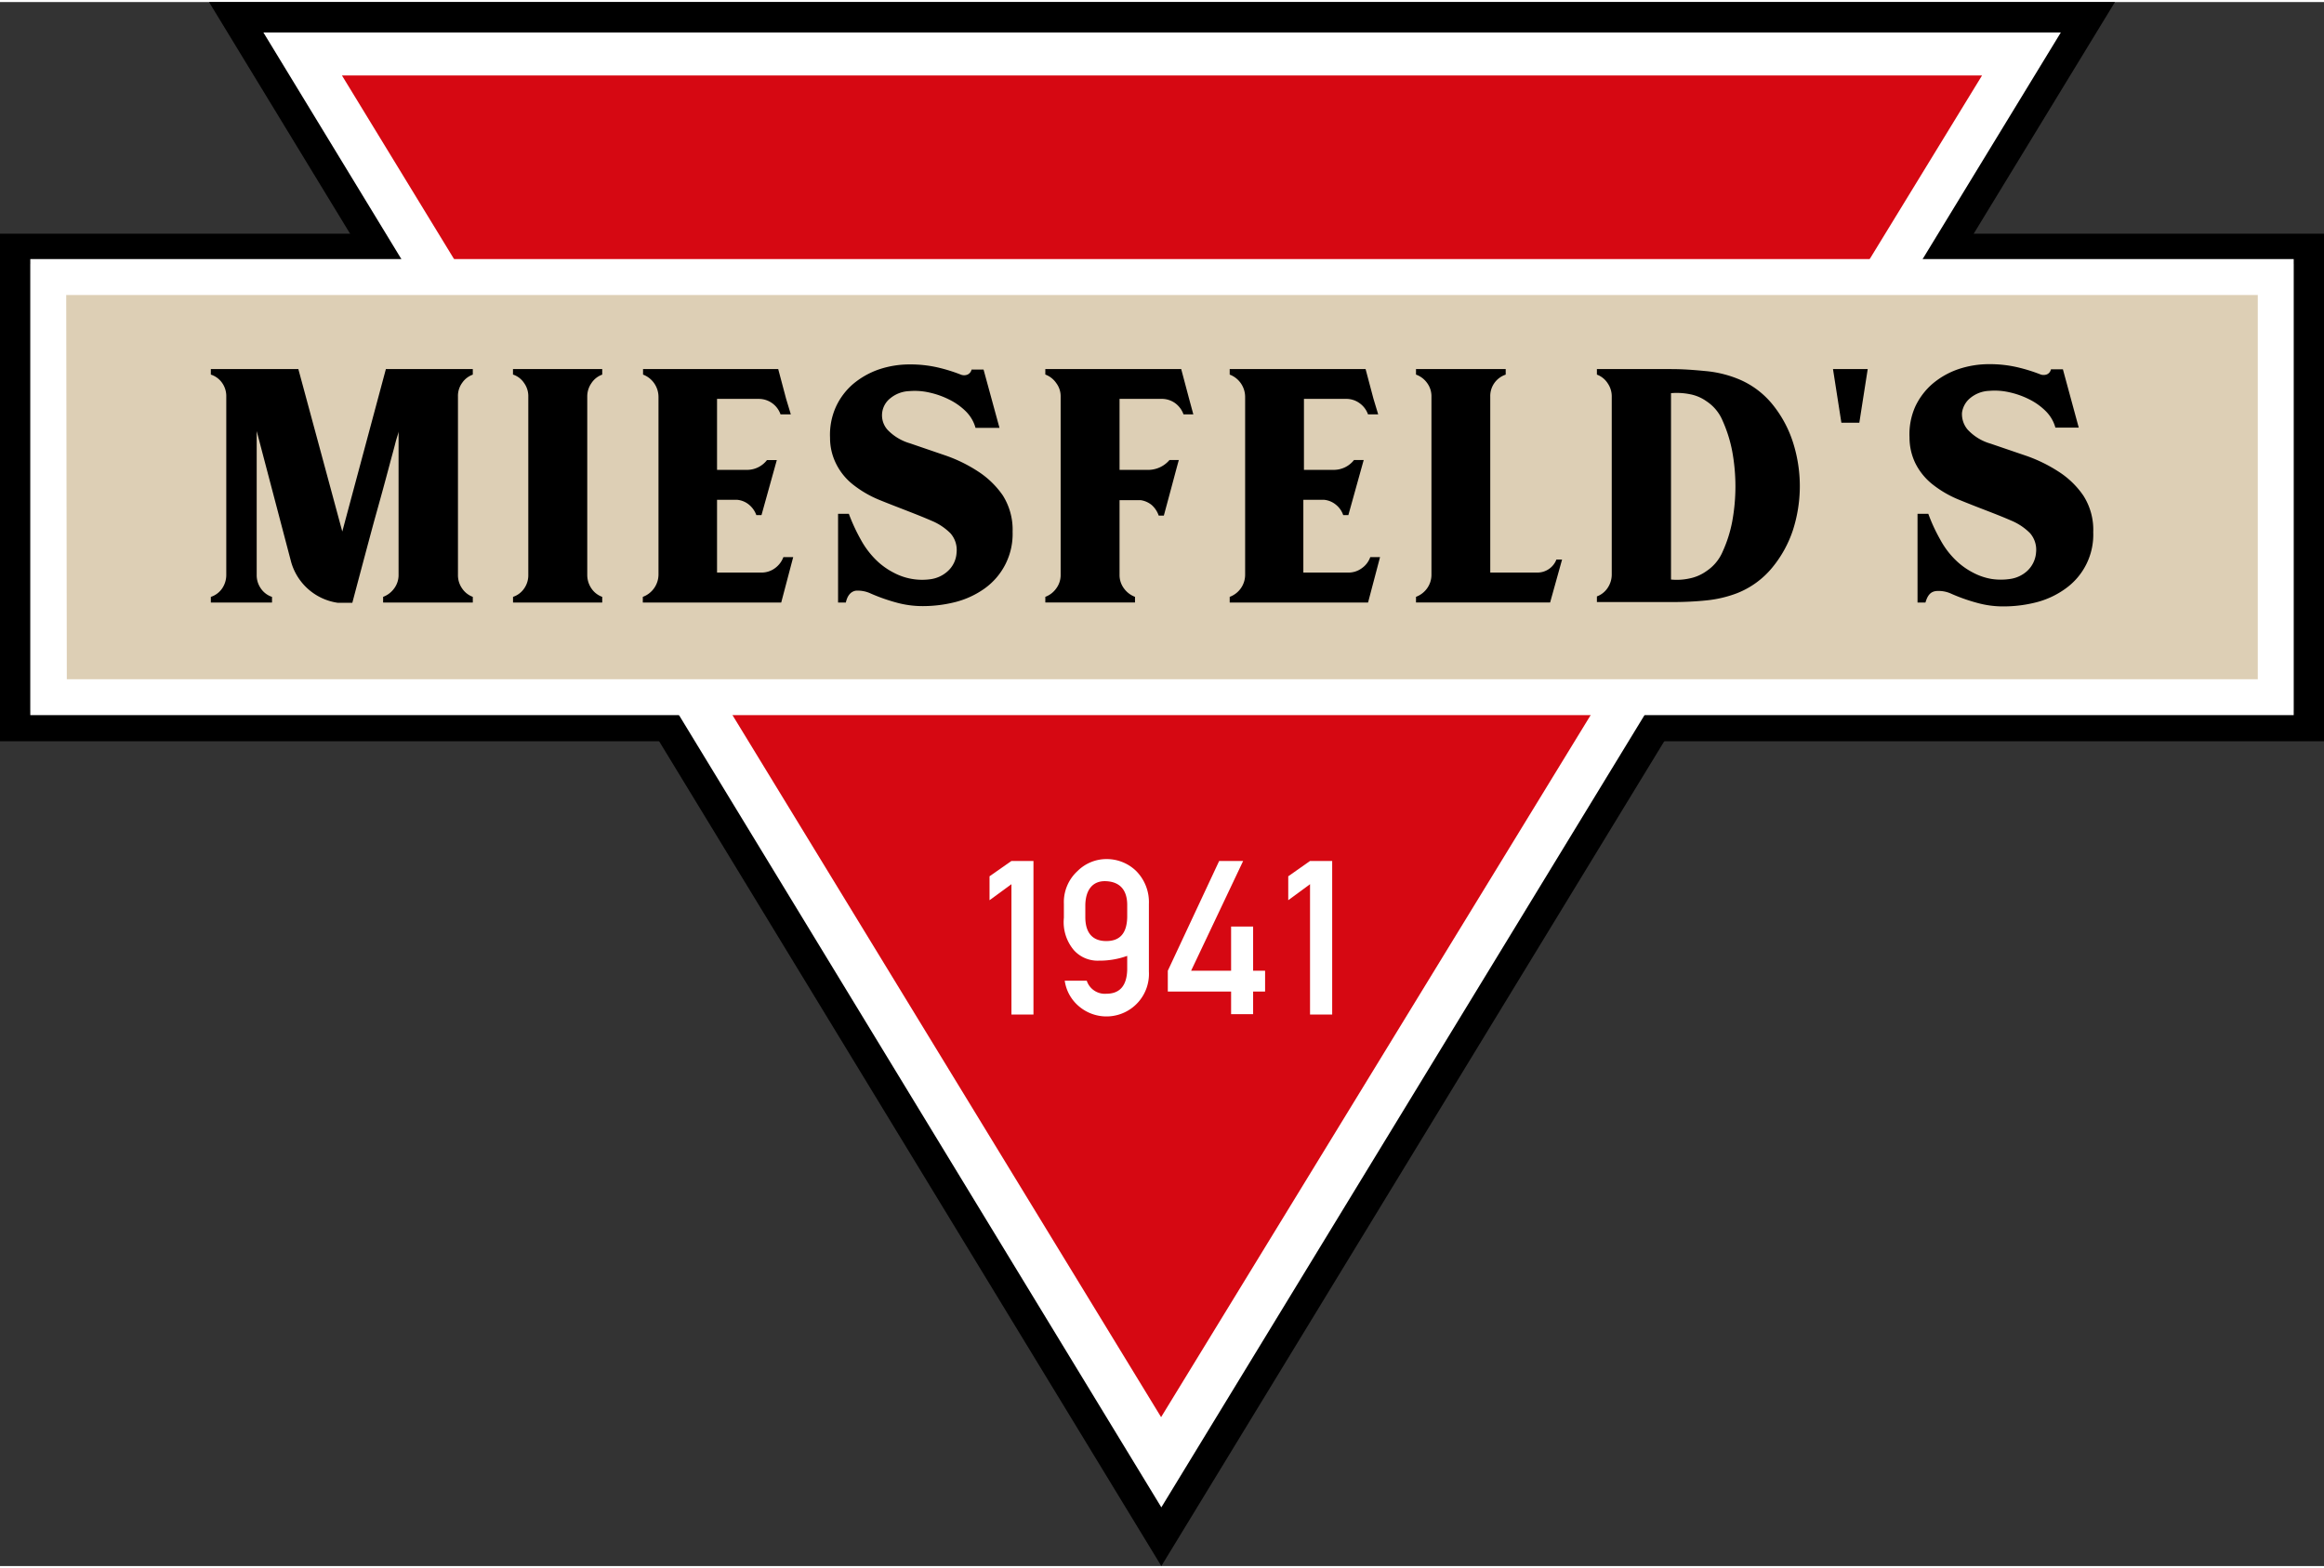
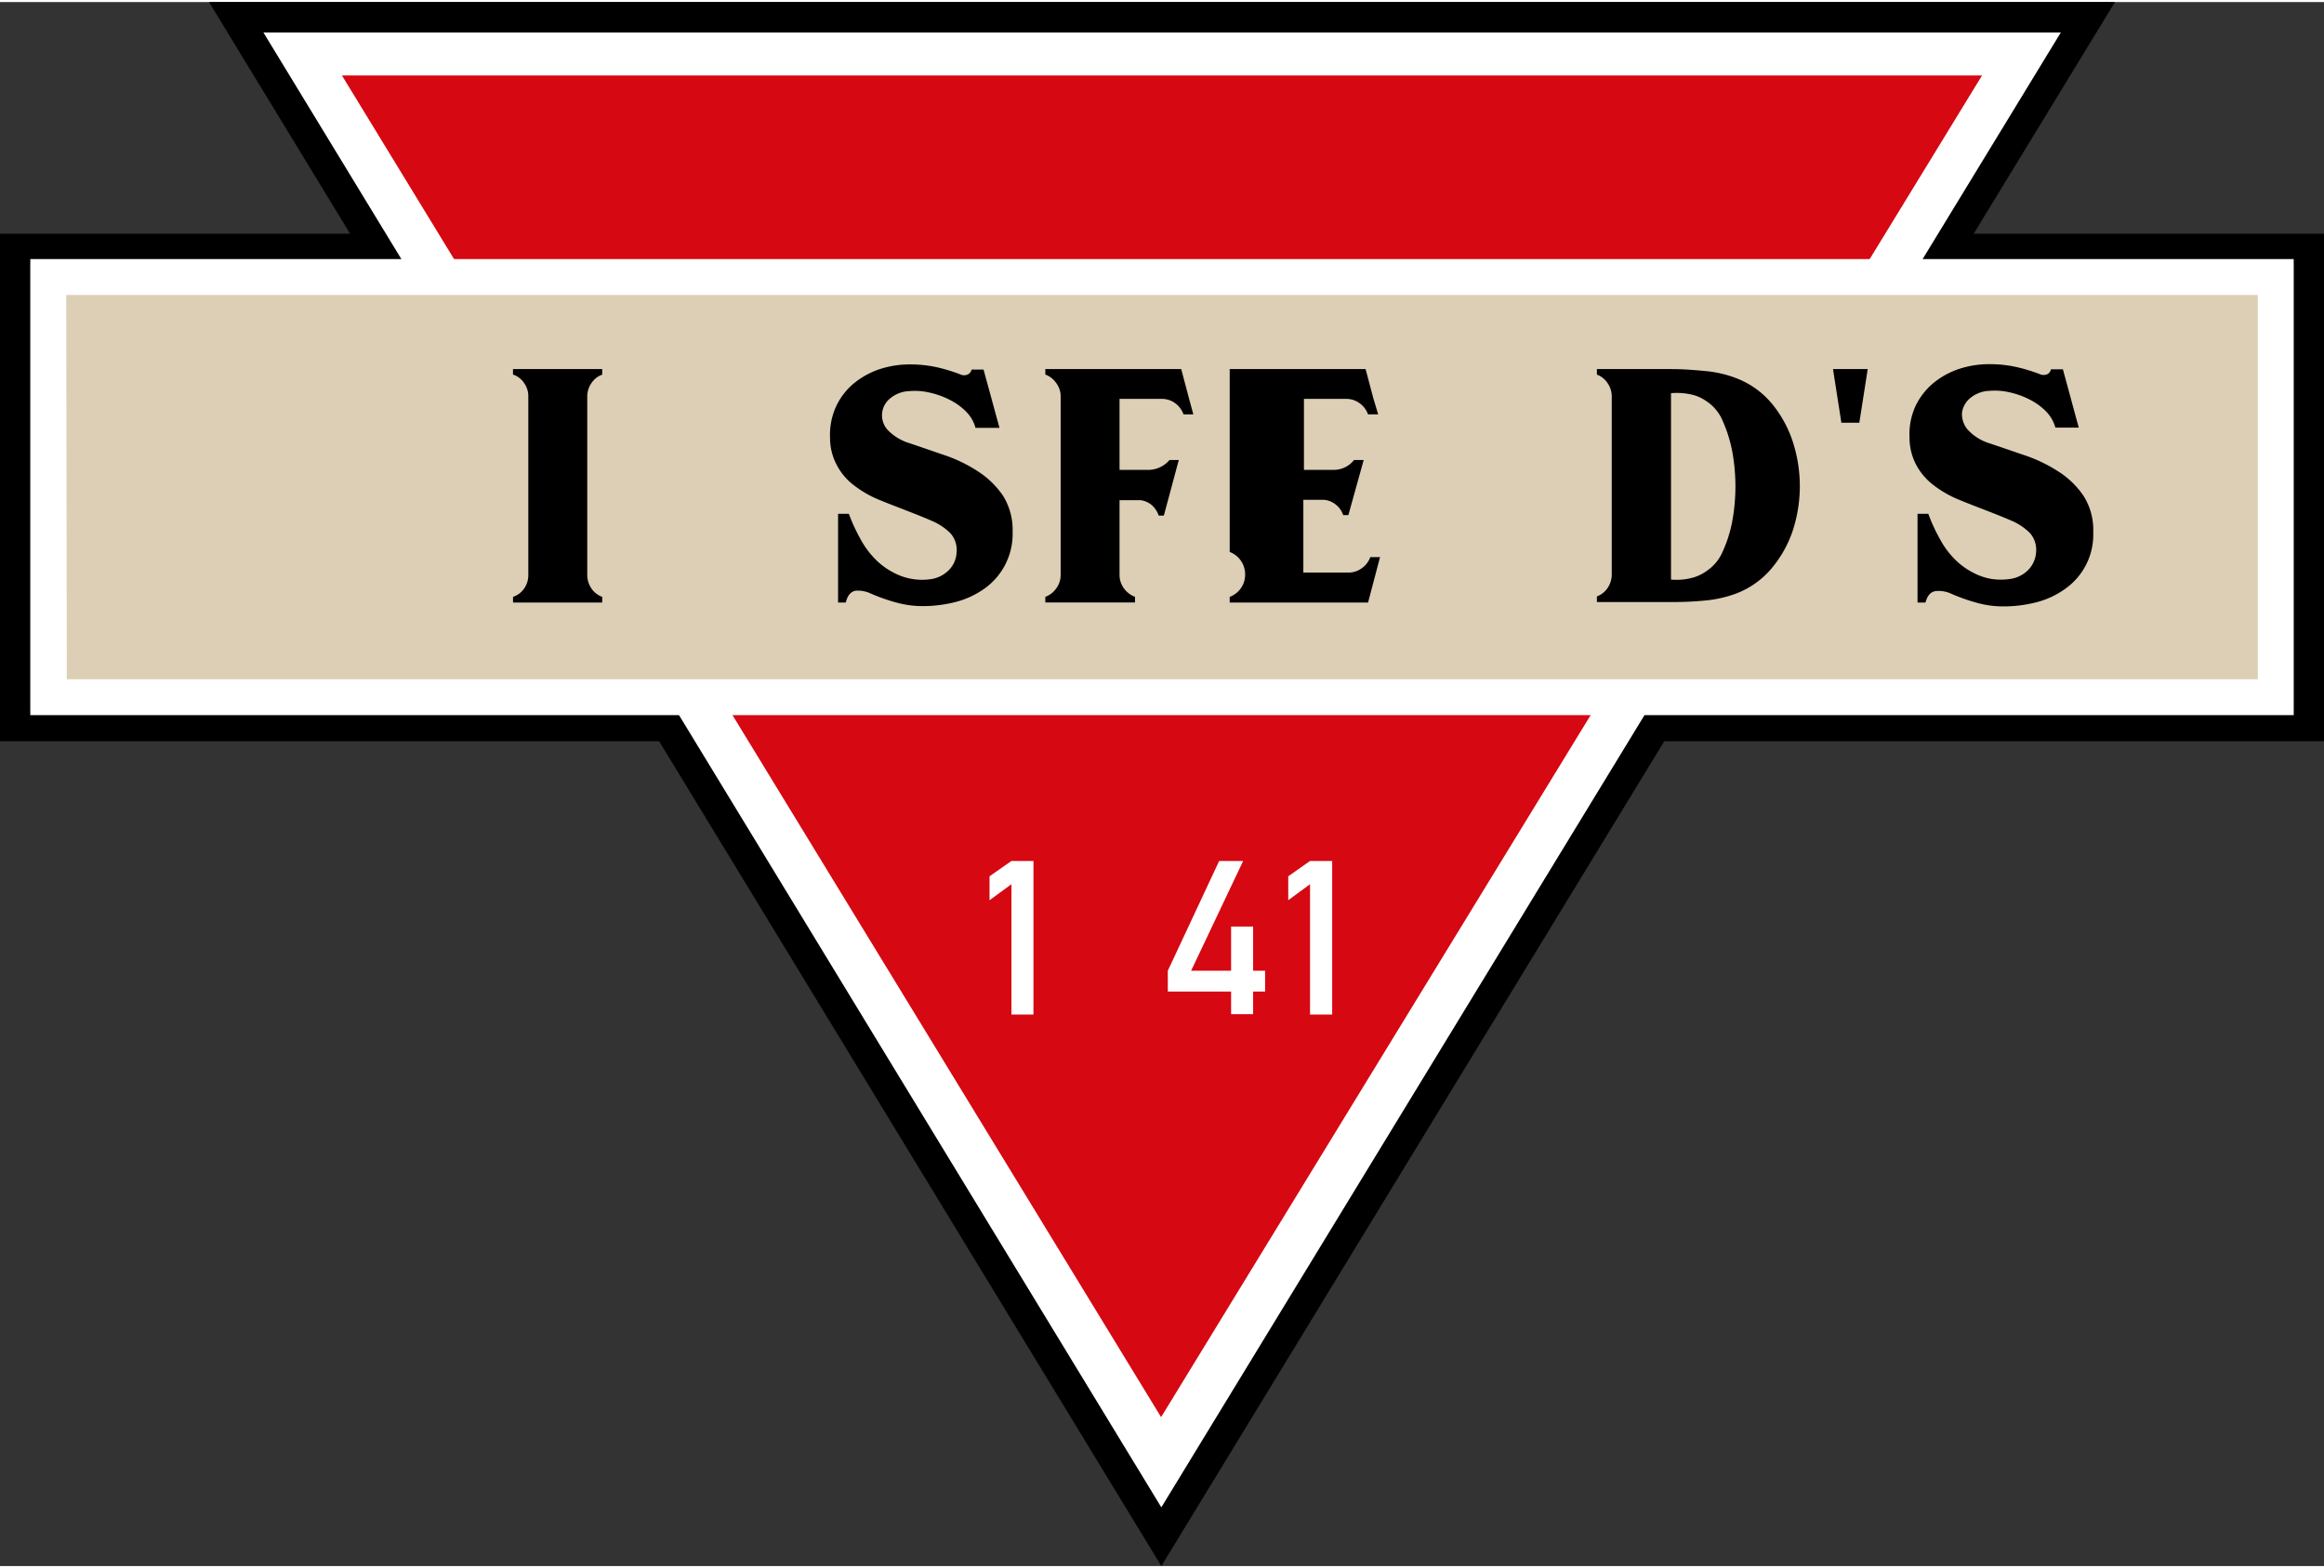
<svg xmlns="http://www.w3.org/2000/svg" id="Primary_Miesfelds_Logo_Full_Color_PMS" width="163px" height="110px" viewBox="0 0 205.443 138.278">
  <rect x="0" y="0" width="205.443" height="138.278" fill="#333333" stroke="none" />
  <path id="Path_1" data-name="Path 1" d="M202.754,22.278V61.734H2.688V22.278H202.723m2.688-2.678H0V64.475H205.443V19.6Z" transform="translate(0 0.88)" />
  <path id="Path_2" data-name="Path 2" d="M101.48,135.632,19.72,1.27h163.7Z" transform="translate(1.151 0.074)" fill="#fff" />
  <path id="Path_3" data-name="Path 3" d="M101.644,138.528,17.46.25H185.944ZM22.265,2.938l79.379,130.4L181.16,2.938Z" transform="translate(1.019 -0.25)" />
  <path id="Path_4" data-name="Path 4" d="M100.975,124.754,28.56,6.13H173.548Z" transform="translate(1.667 0.358)" fill="#d60812" />
  <rect id="Rectangle_1" data-name="Rectangle 1" width="196.912" height="37.149" transform="translate(4.265 24.322)" fill="#ddcfb5" />
  <path id="Path_5" data-name="Path 5" d="M202.617,62.044H2.53V21.72H202.617ZM5.758,58.869H199.442V24.9H5.705Z" transform="translate(0.148 1.003)" fill="#fff" />
-   <path id="Path_6" data-name="Path 6" d="M22.034,50.31a1.916,1.916,0,0,0,.984.741v.5H17.61v-.5a1.947,1.947,0,0,0,.995-.741,2.117,2.117,0,0,0,.37-1.207V33.344a2.022,2.022,0,0,0-.37-1.217,1.926,1.926,0,0,0-.995-.73V30.91h7.737l3.884,14.362L33.084,30.91h7.684V31.4a1.926,1.926,0,0,0-.942.73,1.958,1.958,0,0,0-.37,1.217V49.1a2.032,2.032,0,0,0,.37,1.207,1.947,1.947,0,0,0,.942.741v.5H32.84v-.5a2.117,2.117,0,0,0,.974-.741,1.979,1.979,0,0,0,.392-1.207V36.4c0,.169-.148.508-.286,1.058s-.307,1.143-.5,1.873-.413,1.545-.656,2.434-.5,1.8-.751,2.709q-.857,3.175-1.895,7.1H28.839a5.027,5.027,0,0,1-4.128-3.6L21.664,36.392v12.7a2.032,2.032,0,0,0,.37,1.217Z" transform="translate(1.028 1.54)" />
  <path id="Path_7" data-name="Path 7" d="M50.735,30.91V31.4a1.9,1.9,0,0,0-.953.751,2.053,2.053,0,0,0-.37,1.2V49.1a2.117,2.117,0,0,0,.37,1.207,1.926,1.926,0,0,0,.953.741v.5H42.85v-.5a1.916,1.916,0,0,0,.984-.741A2.032,2.032,0,0,0,44.2,49.1V33.344a1.979,1.979,0,0,0-.37-1.2,1.884,1.884,0,0,0-.984-.751V30.91Z" transform="translate(2.502 1.54)" />
-   <path id="Path_8" data-name="Path 8" d="M65.375,48.511a2.117,2.117,0,0,0,.741-.974h.868l-1.058,4.011H53.69v-.5a2.117,2.117,0,0,0,1.386-1.979V33.387a2.117,2.117,0,0,0-1.365-1.99V30.91H65.66l.7,2.635.413,1.365h-.91a2.032,2.032,0,0,0-1.894-1.365H60.252v6.276H62.9a2.223,2.223,0,0,0,1.768-.868h.868l-1.355,4.869h-.455a2.117,2.117,0,0,0-.646-.921,1.916,1.916,0,0,0-1.058-.434H60.252V48.9h3.927A1.979,1.979,0,0,0,65.375,48.511Z" transform="translate(3.135 1.54)" />
  <path id="Path_9" data-name="Path 9" d="M70.727,51.571h-.688V43.729h.953a16.139,16.139,0,0,0,1.058,2.286,7.631,7.631,0,0,0,1.566,2,6.446,6.446,0,0,0,1.323.91,5.345,5.345,0,0,0,3.3.582,2.815,2.815,0,0,0,1.45-.667,2.381,2.381,0,0,0,.826-1.672,2.233,2.233,0,0,0-.54-1.715,5.123,5.123,0,0,0-1.672-1.111c-.7-.307-1.45-.6-2.244-.91s-1.619-.624-2.445-.963a9.589,9.589,0,0,1-2.223-1.3,5.376,5.376,0,0,1-1.545-1.905A5.08,5.08,0,0,1,69.33,37a6,6,0,0,1,.519-2.731,5.906,5.906,0,0,1,1.524-2.022,7.2,7.2,0,0,1,2.265-1.281,8.467,8.467,0,0,1,2.752-.445,10.8,10.8,0,0,1,2.54.286,14.5,14.5,0,0,1,1.958.614.8.8,0,0,0,.593,0,.646.646,0,0,0,.36-.445H82.9l1.408,5.154H82.19a3.281,3.281,0,0,0-.826-1.429,5.588,5.588,0,0,0-1.471-1.058,7.409,7.409,0,0,0-1.778-.635,5.758,5.758,0,0,0-1.789-.127,2.794,2.794,0,0,0-1.672.635,1.916,1.916,0,0,0-.233,2.794,4.456,4.456,0,0,0,1.969,1.185l3.09,1.058a13,13,0,0,1,2.932,1.429A7.811,7.811,0,0,1,84.6,42.1a5.684,5.684,0,0,1,.868,3.228,5.927,5.927,0,0,1-2.477,5.006,7.779,7.779,0,0,1-2.54,1.185,11.738,11.738,0,0,1-2.911.37,8.647,8.647,0,0,1-2.36-.318,16.192,16.192,0,0,1-2.265-.8,2.688,2.688,0,0,0-1.323-.243C71.172,50.608,70.865,50.936,70.727,51.571Z" transform="translate(4.047 1.517)" />
  <path id="Path_10" data-name="Path 10" d="M99.323,30.91l.7,2.635.37,1.365h-.868a2.117,2.117,0,0,0-.72-.974,2.011,2.011,0,0,0-1.238-.392H93.872v6.276h2.635a2.477,2.477,0,0,0,1.778-.868h.826c-.222.794-.434,1.609-.656,2.434l-.667,2.477h-.455a2.212,2.212,0,0,0-.614-.931,1.979,1.979,0,0,0-.995-.434H93.872v6.6a1.979,1.979,0,0,0,.392,1.207,2.117,2.117,0,0,0,.974.741v.5H87.31v-.5a2.053,2.053,0,0,0,.963-.741,1.979,1.979,0,0,0,.392-1.207V33.344a1.926,1.926,0,0,0-.392-1.2,2.011,2.011,0,0,0-.963-.751V30.91Z" transform="translate(5.097 1.54)" />
-   <path id="Path_11" data-name="Path 11" d="M114.395,48.511a2.011,2.011,0,0,0,.741-.974H116l-1.058,4.011H102.71v-.5a2.086,2.086,0,0,0,1.365-1.979V33.387a2.117,2.117,0,0,0-1.365-1.99V30.91h12.013l.7,2.635.413,1.365h-.9a2.053,2.053,0,0,0-.73-.974,1.99,1.99,0,0,0-1.217-.392h-3.715v6.276h2.646a2.265,2.265,0,0,0,1.778-.868h.857L113.2,43.822h-.455a2,2,0,0,0-.646-.921,1.916,1.916,0,0,0-1.058-.434h-1.82V48.9h3.927A1.979,1.979,0,0,0,114.395,48.511Z" transform="translate(5.996 1.54)" />
-   <path id="Path_12" data-name="Path 12" d="M129.044,48.9a1.8,1.8,0,0,0,1.64-1.154h.5l-1.058,3.8H118.27v-.5a2.117,2.117,0,0,0,.974-.741,2.053,2.053,0,0,0,.392-1.207V33.344a1.969,1.969,0,0,0-.392-1.217,2.053,2.053,0,0,0-.974-.73V30.91H126.2V31.4a1.99,1.99,0,0,0-1.365,1.947V48.9Z" transform="translate(6.905 1.54)" />
+   <path id="Path_11" data-name="Path 11" d="M114.395,48.511a2.011,2.011,0,0,0,.741-.974H116l-1.058,4.011H102.71v-.5a2.086,2.086,0,0,0,1.365-1.979a2.117,2.117,0,0,0-1.365-1.99V30.91h12.013l.7,2.635.413,1.365h-.9a2.053,2.053,0,0,0-.73-.974,1.99,1.99,0,0,0-1.217-.392h-3.715v6.276h2.646a2.265,2.265,0,0,0,1.778-.868h.857L113.2,43.822h-.455a2,2,0,0,0-.646-.921,1.916,1.916,0,0,0-1.058-.434h-1.82V48.9h3.927A1.979,1.979,0,0,0,114.395,48.511Z" transform="translate(5.996 1.54)" />
  <path id="Path_13" data-name="Path 13" d="M139.931,30.91c1.122,0,2.117.085,3.112.18a10.033,10.033,0,0,1,2.709.646,7.61,7.61,0,0,1,3.09,2.223,10.277,10.277,0,0,1,1.863,3.4,12.7,12.7,0,0,1,0,7.8,10.277,10.277,0,0,1-1.852,3.334,7.631,7.631,0,0,1-3.09,2.233,10.436,10.436,0,0,1-2.709.635c-.953.1-1.99.148-3.112.148H133.38v-.5a1.947,1.947,0,0,0,.942-.741,2.117,2.117,0,0,0,.37-1.238V33.387a2.043,2.043,0,0,0-.37-1.238,1.916,1.916,0,0,0-.942-.751V30.91Zm0,2.117v16.49a5.208,5.208,0,0,0,1.651-.1,3.853,3.853,0,0,0,1.482-.646,3.9,3.9,0,0,0,1.429-1.715,11.643,11.643,0,0,0,.847-2.657,17.145,17.145,0,0,0,0-6.234,12.131,12.131,0,0,0-.847-2.688,3.81,3.81,0,0,0-1.429-1.725,3.673,3.673,0,0,0-1.482-.624,5.885,5.885,0,0,0-1.693-.085Z" transform="translate(7.787 1.54)" />
  <path id="Path_14" data-name="Path 14" d="M153.841,35.652,153.1,30.91h3.069l-.741,4.742Z" transform="translate(8.938 1.54)" />
  <path id="Path_15" data-name="Path 15" d="M160.9,51.572h-.7V43.73h.953a15.028,15.028,0,0,0,1.058,2.286,7.409,7.409,0,0,0,1.566,2,6.445,6.445,0,0,0,1.323.91,5.419,5.419,0,0,0,1.63.561,5.546,5.546,0,0,0,1.672,0,2.815,2.815,0,0,0,1.45-.667,2.466,2.466,0,0,0,.826-1.672,2.233,2.233,0,0,0-.54-1.715,5.123,5.123,0,0,0-1.672-1.111c-.7-.307-1.45-.6-2.254-.91s-1.609-.624-2.434-.963a9.589,9.589,0,0,1-2.223-1.3A5.524,5.524,0,0,1,160,39.242a5.207,5.207,0,0,1-.508-2.265A6,6,0,0,1,160,34.247a6.065,6.065,0,0,1,1.535-2.022,7.08,7.08,0,0,1,2.265-1.281,8.467,8.467,0,0,1,2.752-.445,10.7,10.7,0,0,1,2.53.286,14.7,14.7,0,0,1,1.969.614.815.815,0,0,0,.593,0,.614.614,0,0,0,.349-.445h1.058l1.4,5.154h-2.064a3.281,3.281,0,0,0-.826-1.429,5.534,5.534,0,0,0-1.461-1.058,7.408,7.408,0,0,0-1.778-.635,5.758,5.758,0,0,0-1.789-.127,2.794,2.794,0,0,0-1.672.635,2.022,2.022,0,0,0-.73,1.3,2.117,2.117,0,0,0,.5,1.492,4.413,4.413,0,0,0,2.021,1.238l3.1,1.058a13.22,13.22,0,0,1,2.932,1.429,7.631,7.631,0,0,1,2.18,2.117,5.6,5.6,0,0,1,.868,3.228,5.853,5.853,0,0,1-2.477,5.006,7.62,7.62,0,0,1-2.53,1.185,11.737,11.737,0,0,1-2.911.37,8.53,8.53,0,0,1-2.36-.318,15.728,15.728,0,0,1-2.265-.8,2.688,2.688,0,0,0-1.323-.243C161.343,50.609,161.089,50.937,160.9,51.572Z" transform="translate(9.311 1.516)" />
  <path id="Path_16" data-name="Path 16" d="M84.587,85.579V74.053L82.65,75.471V73.355L84.587,72h1.947V85.579Z" transform="translate(4.825 3.939)" fill="#fff" />
-   <path id="Path_17" data-name="Path 17" d="M88.861,77.047V75.788A3.715,3.715,0,0,1,90.068,72.9a3.62,3.62,0,0,1,2.572-1.058A3.726,3.726,0,0,1,95.254,72.9a3.9,3.9,0,0,1,1.122,2.9v5.99a3.756,3.756,0,0,1-6.107,3.133,3.63,3.63,0,0,1-1.334-2.328h1.947a1.683,1.683,0,0,0,1.725,1.154c1.2,0,1.81-.709,1.852-2.117V80.4a7.187,7.187,0,0,1-2.519.423,2.815,2.815,0,0,1-2.18-.91,3.831,3.831,0,0,1-.9-2.868Zm1.895-1.132v1.058c0,1.376.624,2.117,1.852,2.117s1.82-.709,1.852-2.117V75.915c0-1.355-.656-2.053-1.852-2.117S90.777,74.56,90.756,75.915Z" transform="translate(5.187 3.93)" fill="#fff" />
  <path id="Path_18" data-name="Path 18" d="M97.54,83.547V81.705L102.08,72H104.2L99.6,81.705h3.535V77.8h1.947v3.905h1.058v1.842h-1.058v2h-1.947v-2Z" transform="translate(5.695 3.939)" fill="#fff" />
  <path id="Path_19" data-name="Path 19" d="M109.526,85.579V74.053L107.6,75.471V73.355L109.526,72h1.958V85.579Z" transform="translate(6.282 3.939)" fill="#fff" />
</svg>